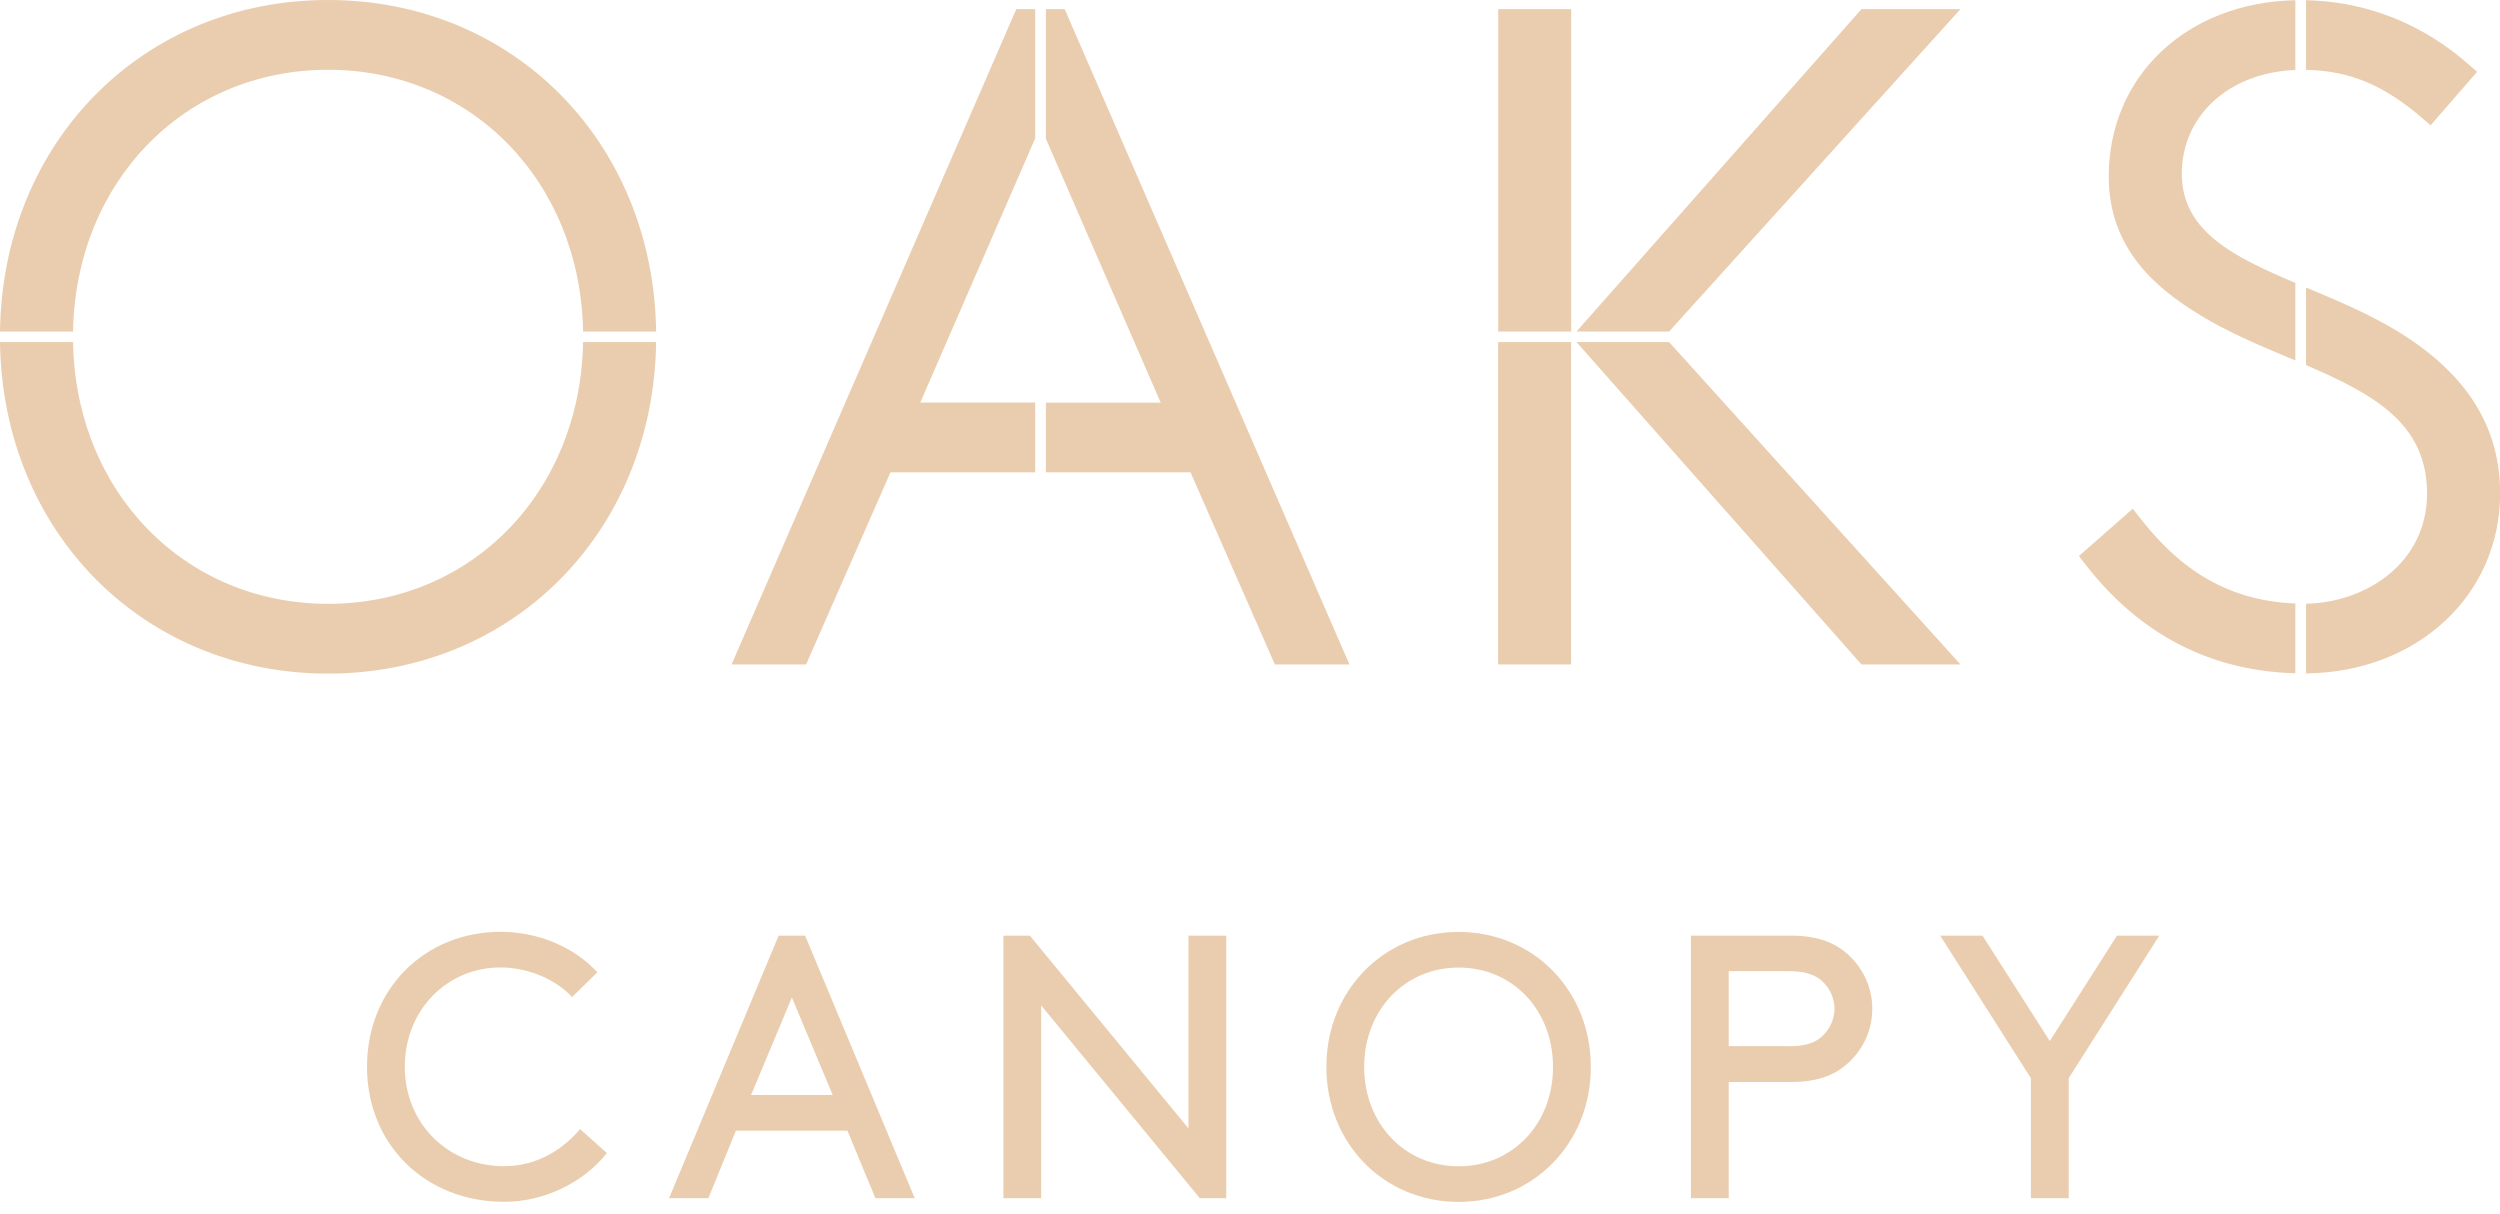
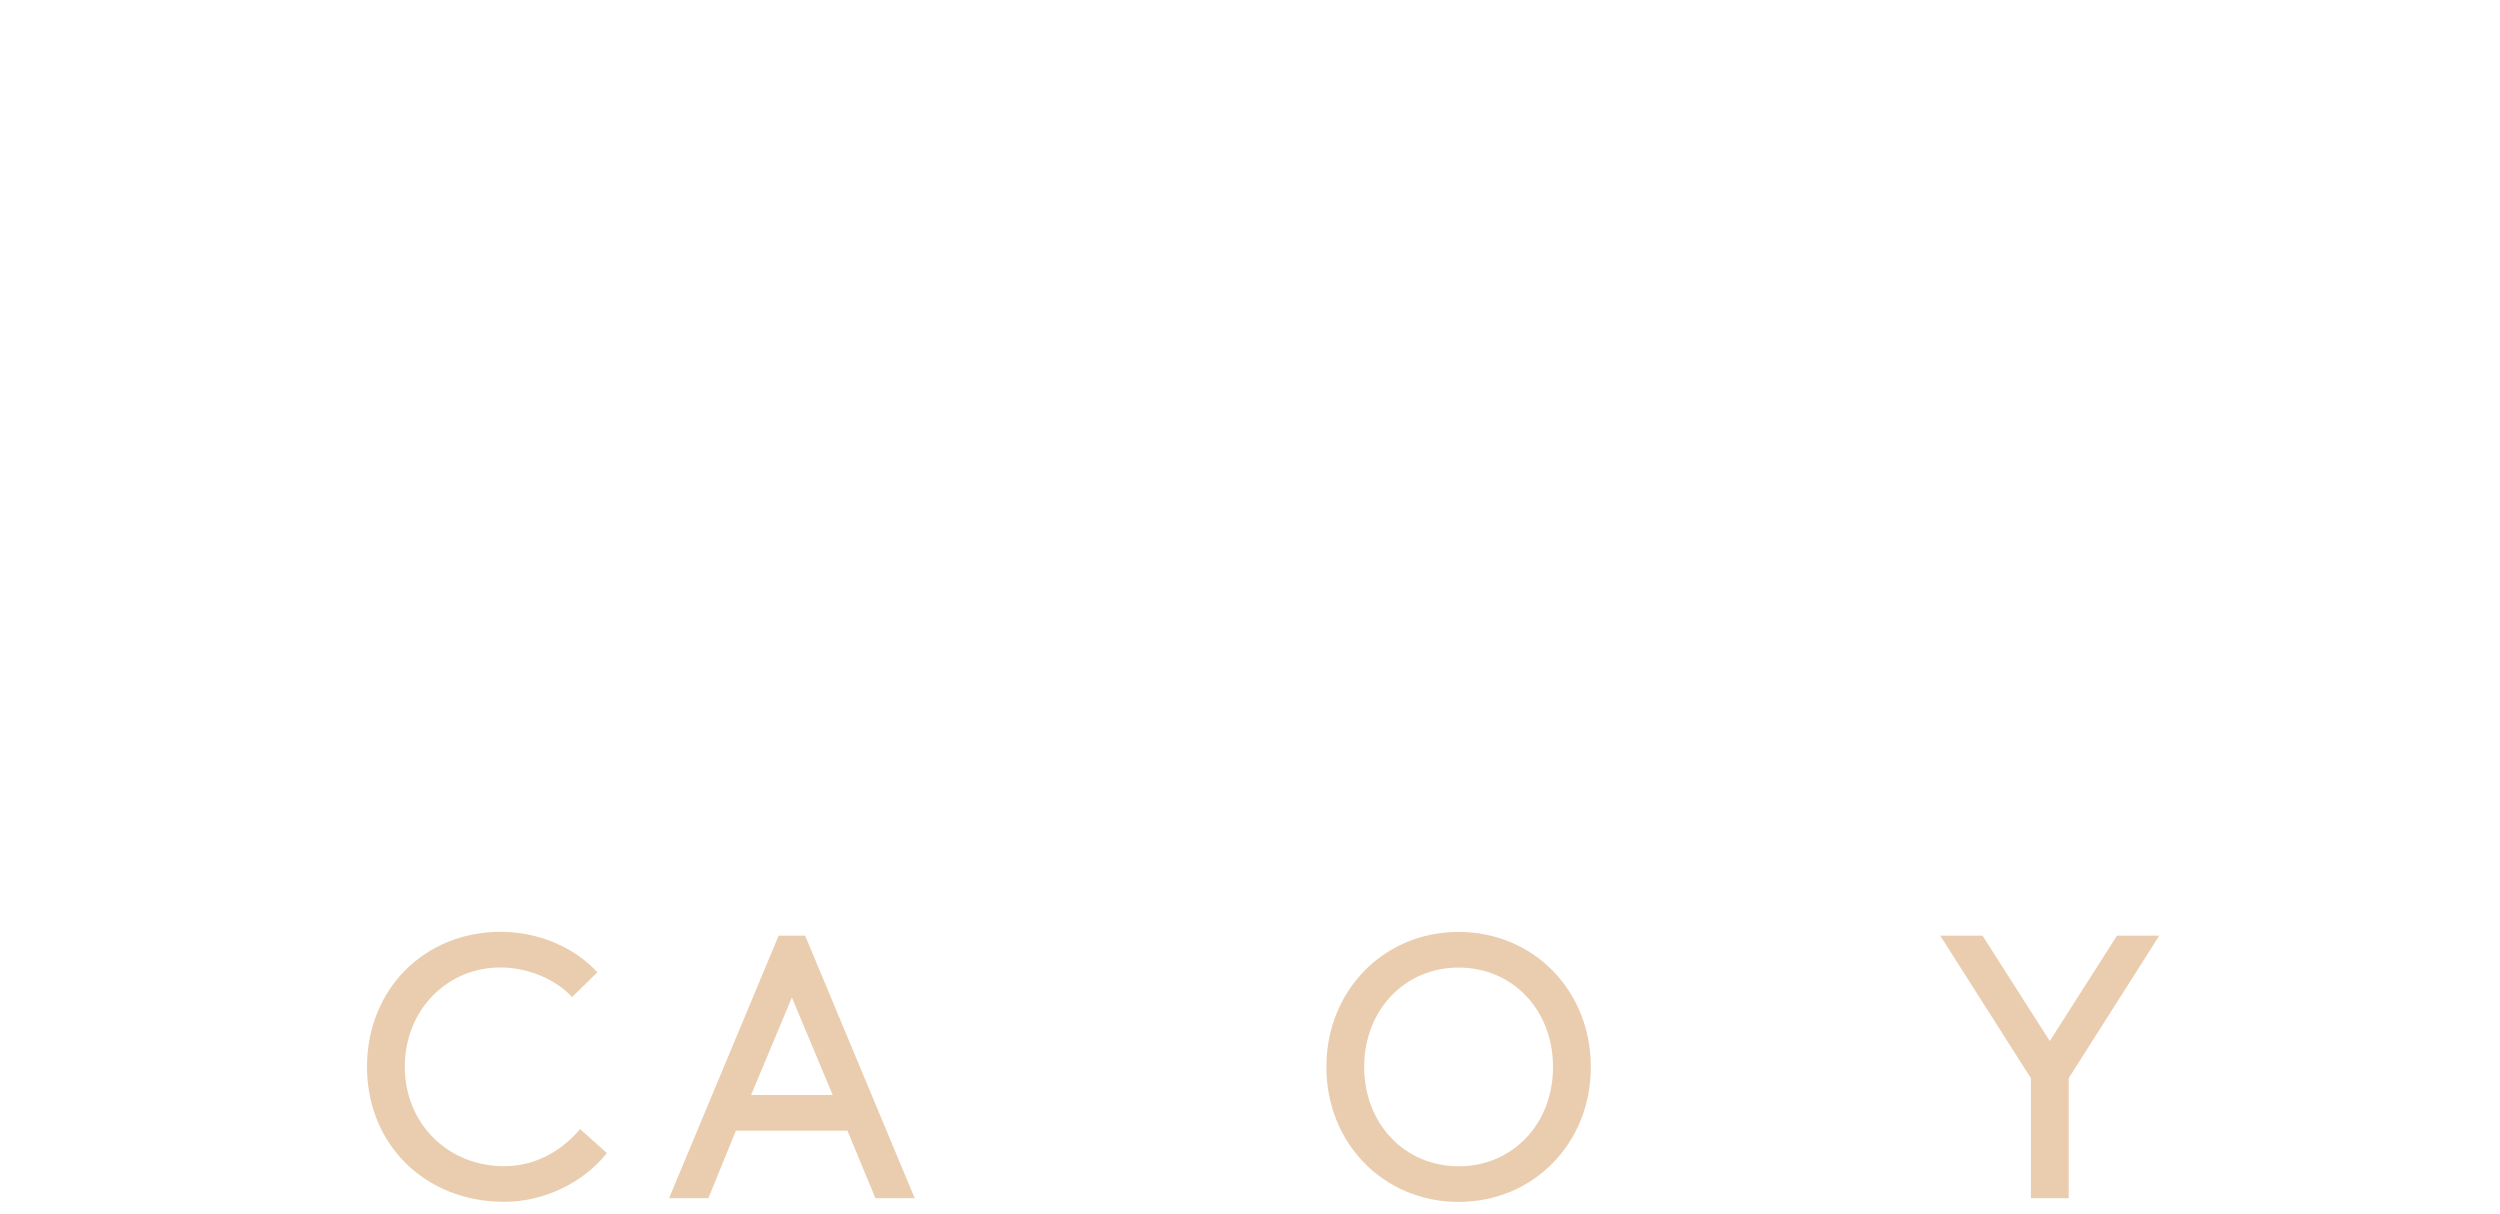
<svg xmlns="http://www.w3.org/2000/svg" width="206" height="100" viewBox="0 0 206 100" fill="none">
  <g clip-path="url(#clip0_5736_313)">
-     <path d="M129.905 28.189L153.387 54.753H161.545L137.536 28.189H129.905ZM123.445 54.753H129.456V28.189H123.445V54.753ZM137.536 27.316L161.545 0.751H153.387L129.905 27.316H137.536ZM129.465 0.751H123.454V27.316H129.465V0.751ZM197.648 27.351C195.315 25.917 192.745 24.834 190.246 23.785C190.167 23.75 190.096 23.724 190.017 23.689V30.085C195.518 32.454 199.989 34.848 199.989 40.659C199.989 46.47 194.849 49.668 190.017 49.746V55.487C199.144 55.409 206.009 49.065 206.009 40.659C206.009 35.171 203.272 30.82 197.648 27.351ZM189.137 49.729C182.501 49.475 178.752 45.788 176.226 42.537L175.742 41.917L171.306 45.814L171.719 46.356C176.208 52.228 182.07 55.286 189.137 55.479V49.729ZM181.295 25.97C183.513 27.333 186.021 28.39 188.442 29.413C188.671 29.509 188.899 29.605 189.137 29.701V23.313C184.006 21.138 179.781 19.049 179.781 14.313C179.781 9.577 183.61 5.986 189.137 5.767V0.017C180.204 0.201 173.761 6.248 173.761 14.54C173.761 20.596 177.783 23.829 181.295 25.97ZM190.017 5.758C193.634 5.828 196.477 7.017 199.716 9.839L200.279 10.329L204.117 5.916L203.562 5.435C202.048 4.116 197.489 0.184 190.017 0.017V5.758ZM87.73 0.751H86.181V11.43L95.642 33.179H86.181V38.92H98.098L105.051 54.753H111.194L87.73 0.751ZM85.301 33.17H75.831L85.301 11.395V0.751H83.743L60.279 54.753H66.422L73.375 38.92H85.301V33.179V33.17ZM48.045 28.189C47.834 40.519 38.883 49.755 27.037 49.755C15.191 49.755 6.231 40.51 6.02 28.189H0C0.211 43.796 11.758 55.505 27.028 55.505C42.298 55.505 53.846 43.796 54.066 28.189H48.045ZM0 27.316C0.211 11.709 11.758 0 27.028 0C42.298 0 53.846 11.709 54.066 27.316H48.045C47.834 14.995 38.883 5.75 27.037 5.75C15.191 5.75 6.231 14.986 6.02 27.316H0Z" fill="#EACDAE" />
    <path d="M41.251 76.782C44.367 76.782 47.324 78.049 49.225 80.12L47.139 82.156C45.863 80.767 43.592 79.718 41.26 79.718C36.806 79.718 33.356 83.24 33.356 87.906C33.356 92.572 36.903 96.094 41.541 96.094C44.472 96.094 46.585 94.486 47.799 93.035L50.008 95.01C48.142 97.387 44.904 99.03 41.541 99.03C35.038 99.03 30.241 94.302 30.241 87.906C30.241 81.51 34.976 76.782 41.26 76.782" fill="#EACDAE" />
    <path d="M69.828 93.166H60.64L58.369 98.733H55.13L64.16 77.097H66.343L75.373 98.733H72.134L69.828 93.166ZM61.89 90.23H68.614L65.252 82.191L61.89 90.23Z" fill="#EACDAE" />
-     <path d="M85.794 82.847V98.733H82.678V77.097H84.861L97.93 92.983V77.097H101.046V98.733H98.863L85.794 82.847Z" fill="#EACDAE" />
    <path d="M120.189 76.791C126.349 76.791 131.085 81.615 131.085 87.915C131.085 94.215 126.349 99.038 120.189 99.038C114.028 99.038 109.293 94.215 109.293 87.915C109.293 81.615 114.028 76.791 120.189 76.791ZM120.189 96.102C124.642 96.102 127.969 92.607 127.969 87.915C127.969 83.222 124.642 79.727 120.189 79.727C115.735 79.727 112.408 83.249 112.408 87.915C112.408 92.581 115.735 96.102 120.189 96.102Z" fill="#EACDAE" />
-     <path d="M142.447 89.147V98.733H139.331V77.097H147.578C149.69 77.097 151.063 77.621 152.128 78.521C153.439 79.631 154.276 81.274 154.276 83.126C154.276 84.979 153.439 86.621 152.128 87.731C151.072 88.631 149.699 89.156 147.578 89.156H142.438L142.447 89.147ZM147.428 86.211C148.924 86.211 149.734 85.844 150.289 85.25C150.817 84.69 151.16 83.948 151.16 83.118C151.16 82.287 150.817 81.545 150.289 80.985C149.725 80.4 148.916 80.024 147.428 80.024H142.447V86.202H147.428V86.211Z" fill="#EACDAE" />
    <path d="M170.461 88.841V98.733H167.345V88.841L159.873 77.097H163.358L168.903 85.783L174.439 77.097H177.924L170.461 88.841Z" fill="#EACDAE" />
  </g>
  <defs>
    <clipPath id="clip0_5736_313">
      <rect width="206" height="99.038" fill="white" />
    </clipPath>
  </defs>
</svg>